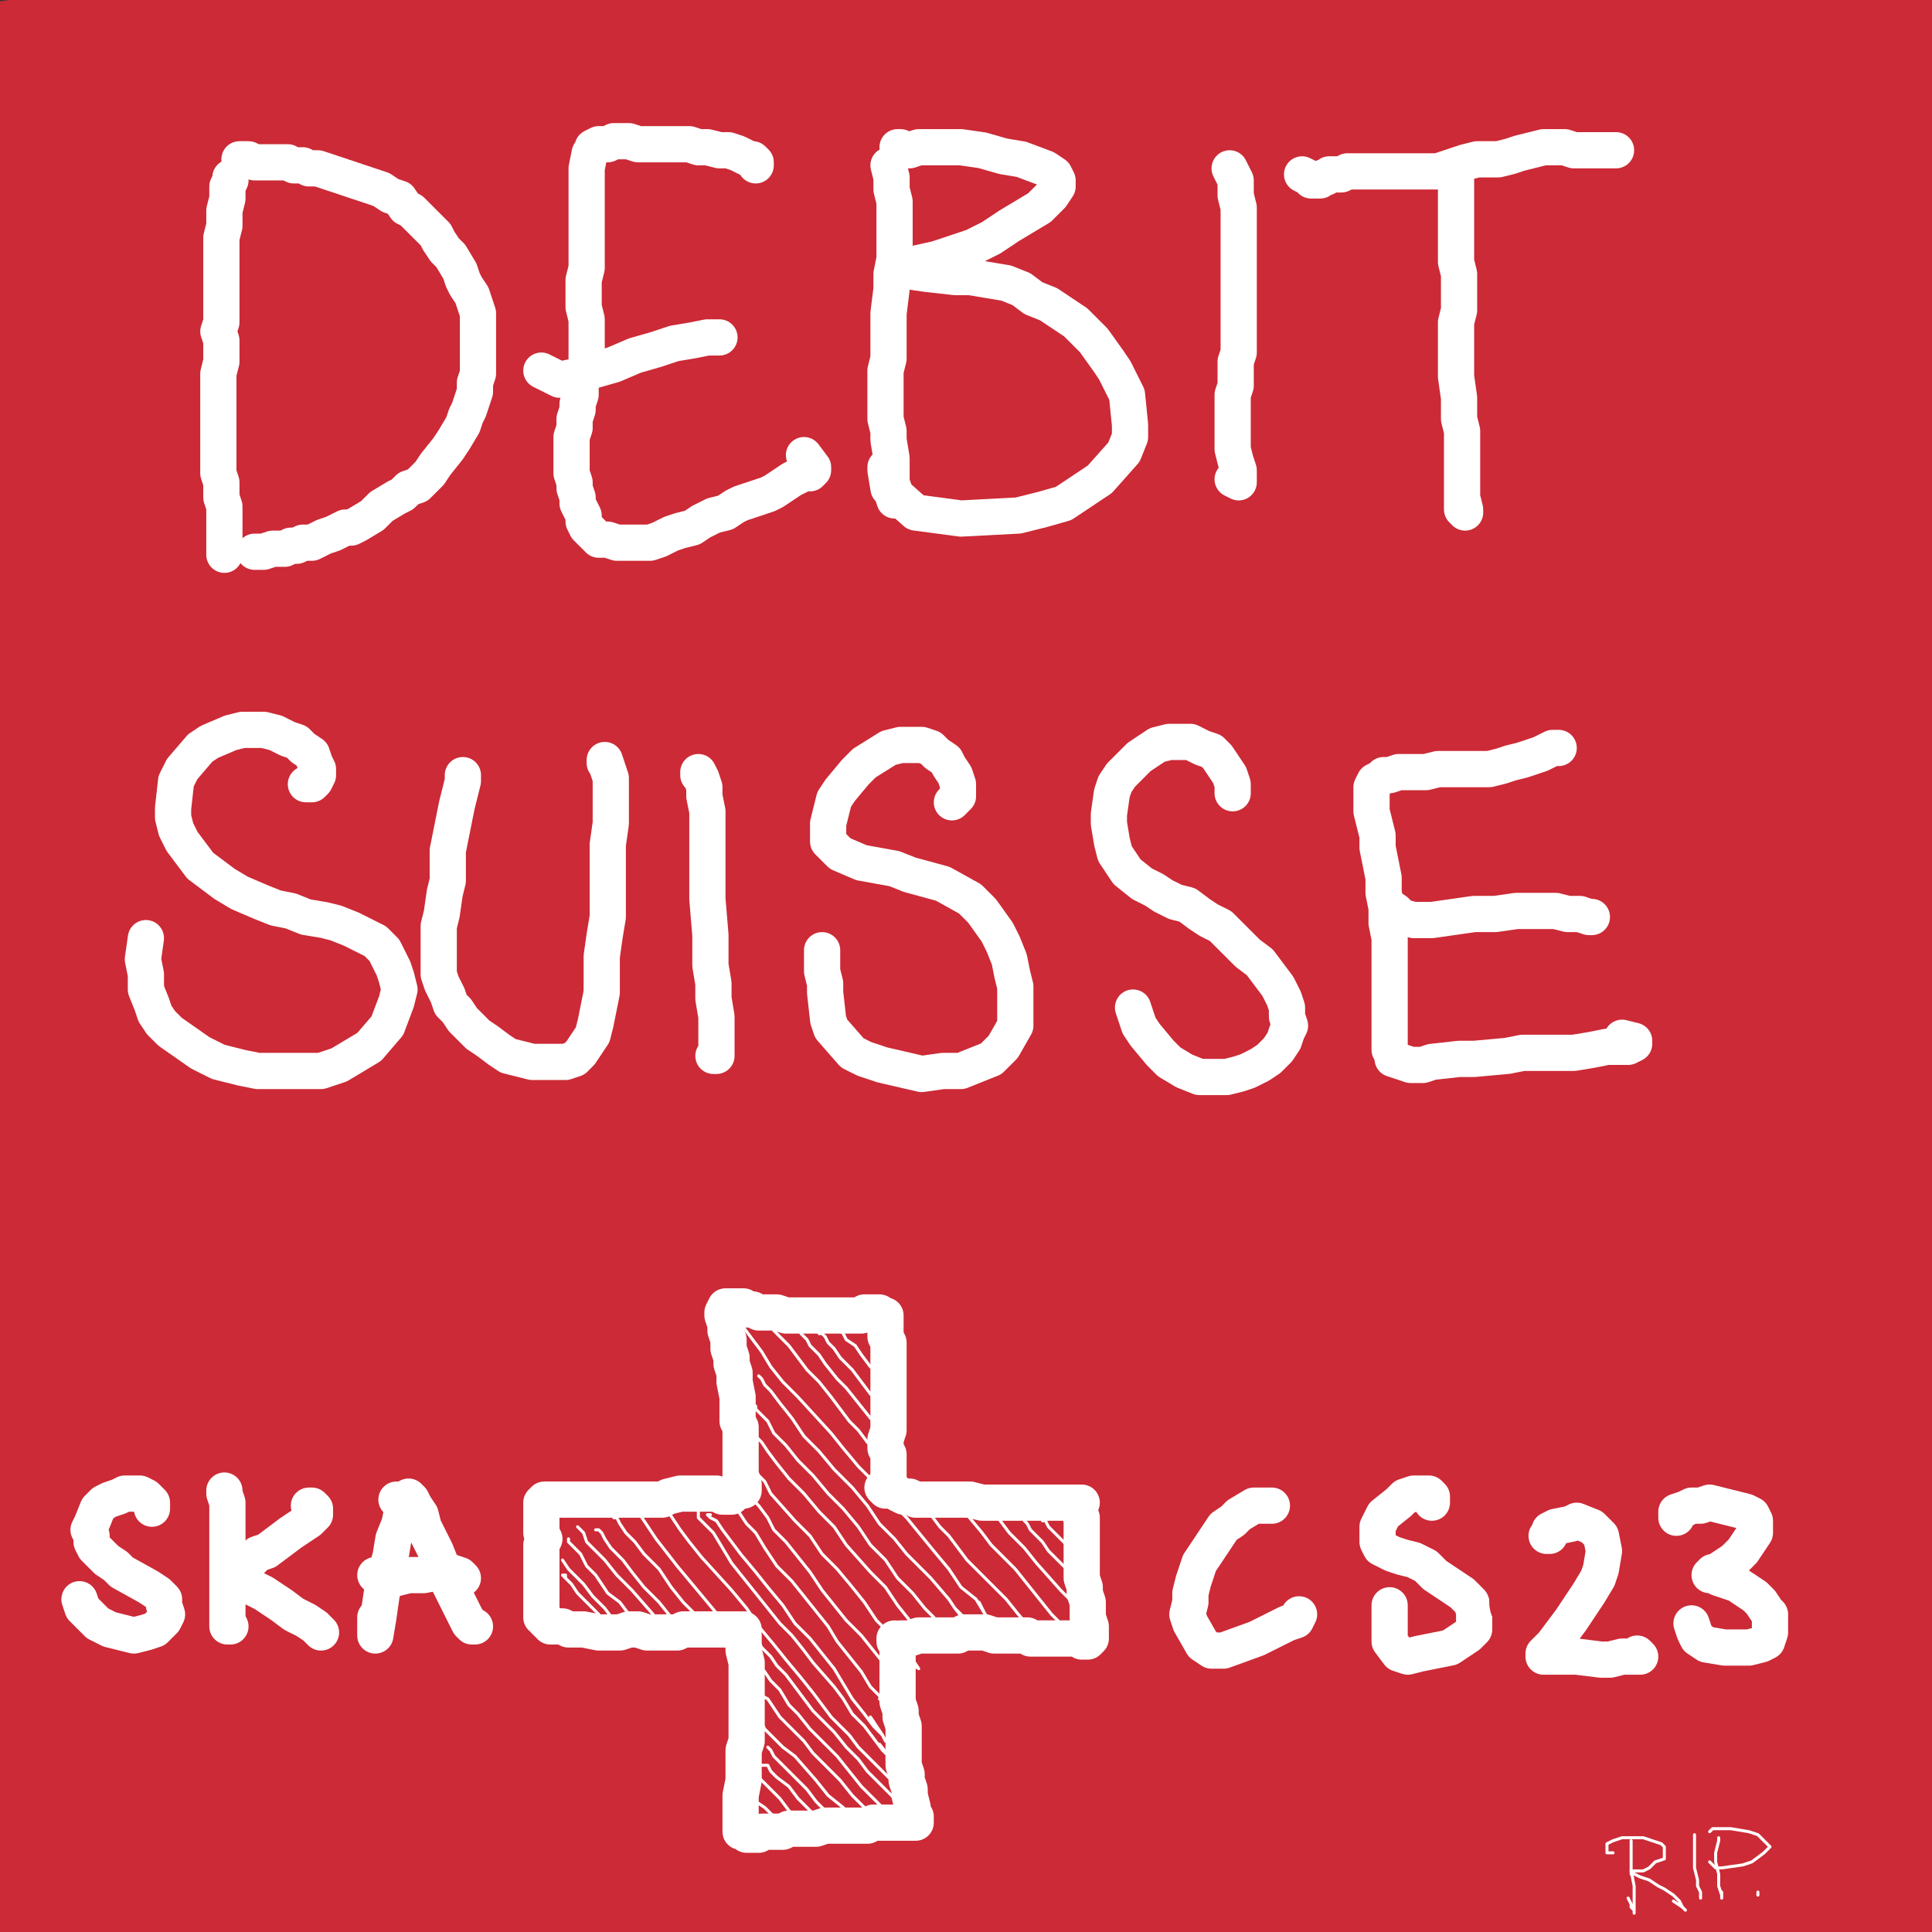
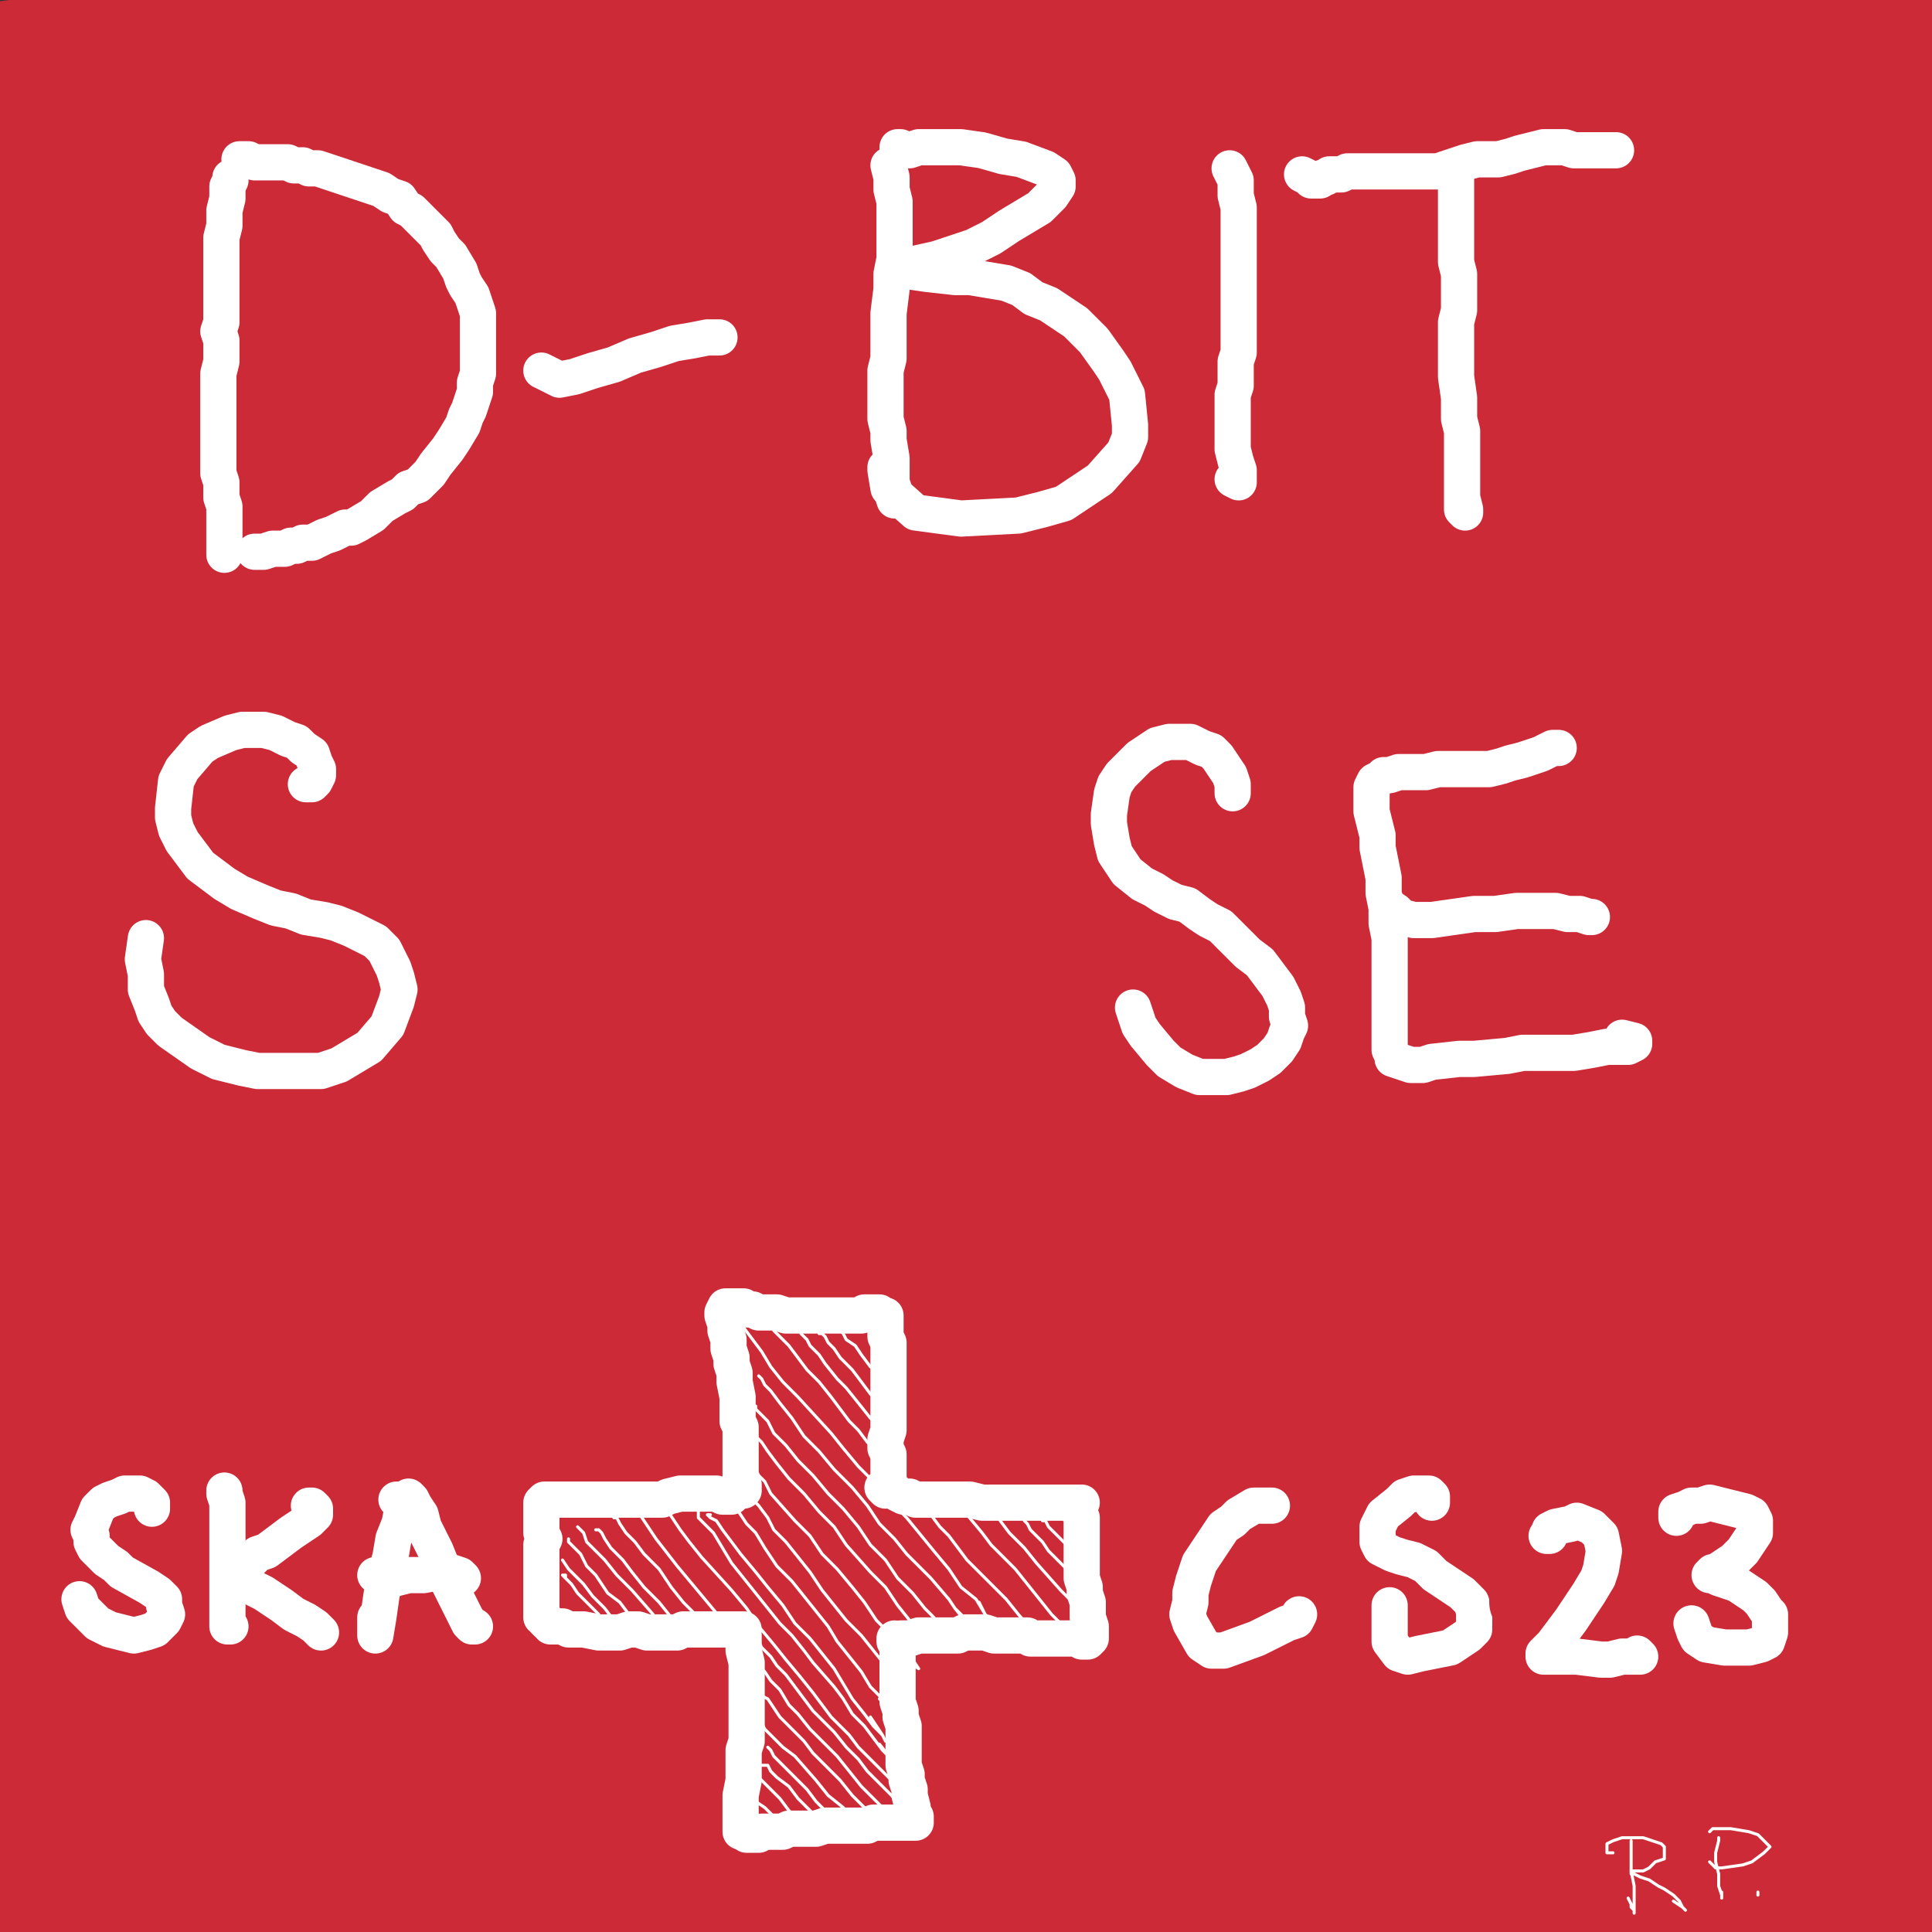
<svg xmlns="http://www.w3.org/2000/svg" width="640px" height="640px" version="1.1">
  <rect width="100%" height="100%" fill="#333333" stroke="none" />
  <polyline points="650,10 10,100 650,180 10,250 650,320 10,400 650,480 10,560 650,630 " fill="none" stroke="#cc2a36" stroke-width="200px" stroke-linecap="round" stroke-linejoin="round" />
  <polyline points="76.333,59.771 76.333,59.771 76.333,58.771 76.333,59.771 75.333,61.771 75.333,65.771 74.333,69.771 74.333,74.771 73.333,78.771 73.333,83.771 73.333,87.771 73.333,91.771 73.333,95.771 73.333,99.771 73.333,102.771 73.333,106.771 72.333,109.771 73.333,112.771 73.333,116.771 73.333,119.771 72.333,123.771 72.333,126.771 72.333,129.771 72.333,133.771 72.333,137.771 72.333,141.771 72.333,144.771 72.333,147.771 72.333,150.771 72.333,153.771 72.333,156.771 73.333,159.771 73.333,161.771 73.333,164.771 74.333,167.771 74.333,170.771 74.333,173.771 74.333,176.771 74.333,179.771 74.333,181.771 74.333,183.771 74.333,183.771 74.333,181.771 " fill="none" stroke="#ffffff" stroke-width="12px" stroke-linecap="round" stroke-linejoin="round" />
  <polyline points="79.333,52.771 79.333,52.771 79.333,52.771 80.333,52.771 82.333,52.771 84.333,53.771 87.333,53.771 89.333,53.771 92.333,53.771 95.333,53.771 97.333,54.771 100.333,54.771 102.333,55.771 105.333,55.771 108.333,56.771 114.333,58.771 117.333,59.771 120.333,60.771 126.333,62.771 129.333,64.771 132.333,65.771 134.333,68.771 136.333,69.771 138.333,71.771 140.333,73.771 142.333,75.771 144.333,77.771 145.333,79.771 147.333,82.771 149.333,84.771 152.333,89.771 153.333,92.771 154.333,94.771 156.333,97.771 158.333,103.771 158.333,107.771 158.333,110.771 158.333,113.771 158.333,116.771 158.333,120.771 158.333,123.771 157.333,126.771 157.333,129.771 156.333,132.771 155.333,135.771 154.333,137.771 153.333,140.771 150.333,145.771 148.333,148.771 144.333,153.771 142.333,156.771 138.333,160.771 135.333,161.771 133.333,163.771 131.333,164.771 126.333,167.771 125.333,168.771 123.333,170.771 118.333,173.771 116.333,174.771 114.333,174.771 112.333,175.771 110.333,176.771 107.333,177.771 105.333,178.771 103.333,179.771 100.333,179.771 98.333,180.771 96.333,180.771 94.333,181.771 92.333,181.771 90.333,181.771 87.333,182.771 86.333,182.771 85.333,182.771 84.333,182.771 " fill="none" stroke="#ffffff" stroke-width="12px" stroke-linecap="round" stroke-linejoin="round" />
-   <polyline points="250.333,54.771 250.333,53.771 249.333,52.771 248.333,52.771 246.333,51.771 244.333,50.771 241.333,49.771 238.333,49.771 234.333,48.771 231.333,48.771 228.333,47.771 225.333,47.771 222.333,47.771 219.333,47.771 217.333,47.771 214.333,47.771 211.333,47.771 208.333,46.771 206.333,46.771 203.333,46.771 201.333,47.771 198.333,47.771 196.333,48.771 196.333,49.771 195.333,50.771 194.333,55.771 194.333,58.771 194.333,61.771 194.333,65.771 194.333,70.771 194.333,74.771 194.333,78.771 194.333,88.771 193.333,92.771 193.333,97.771 193.333,101.771 194.333,105.771 194.333,110.771 194.333,113.771 194.333,116.771 194.333,120.771 192.333,126.771 192.333,130.771 191.333,133.771 191.333,135.771 190.333,138.771 190.333,141.771 189.333,144.771 189.333,147.771 189.333,150.771 189.333,152.771 189.333,154.771 189.333,156.771 190.333,159.771 190.333,161.771 191.333,164.771 191.333,166.771 192.333,168.771 193.333,170.771 193.333,172.771 194.333,174.771 195.333,175.771 196.333,176.771 198.333,178.771 201.333,178.771 204.333,179.771 208.333,179.771 212.333,179.771 215.333,179.771 218.333,178.771 222.333,176.771 225.333,175.771 229.333,174.771 232.333,172.771 236.333,170.771 240.333,169.771 243.333,167.771 245.333,166.771 248.333,165.771 251.333,164.771 254.333,163.771 256.333,162.771 259.333,160.771 262.333,158.771 264.333,157.771 266.333,156.771 268.333,156.771 269.333,155.771 269.333,154.771 266.333,150.771 " fill="none" stroke="#ffffff" stroke-width="12px" stroke-linecap="round" stroke-linejoin="round" />
  <polyline points="238.333,111.771 237.333,111.771 234.333,111.771 229.333,112.771 223.333,113.771 217.333,115.771 210.333,117.771 203.333,120.771 196.333,122.771 190.333,124.771 185.333,125.771 179.333,122.771 " fill="none" stroke="#ffffff" stroke-width="12px" stroke-linecap="round" stroke-linejoin="round" />
  <polyline points="294.333,54.771 294.333,54.771 295.333,58.771 295.333,62.771 296.333,66.771 296.333,71.771 296.333,76.771 296.333,81.771 296.333,85.771 295.333,90.771 295.333,95.771 294.333,103.771 294.333,106.771 294.333,110.771 294.333,114.771 294.333,118.771 293.333,122.771 293.333,126.771 293.333,131.771 293.333,134.771 293.333,138.771 294.333,142.771 294.333,145.771 295.333,151.771 295.333,154.771 295.333,156.771 295.333,159.771 296.333,162.771 296.333,164.771 296.333,164.771 296.333,165.771 295.333,162.771 " fill="none" stroke="#ffffff" stroke-width="12px" stroke-linecap="round" stroke-linejoin="round" />
  <polyline points="298.333,48.771 297.333,48.771 298.333,49.771 299.333,49.771 301.333,49.771 304.333,48.771 308.333,48.771 313.333,48.771 318.333,48.771 325.333,49.771 332.333,51.771 338.333,52.771 346.333,55.771 349.333,57.771 350.333,59.771 350.333,61.771 348.333,64.771 344.333,68.771 339.333,71.771 334.333,74.771 328.333,78.771 322.333,81.771 316.333,83.771 310.333,85.771 301.333,87.771 299.333,88.771 300.333,89.771 307.333,90.771 316.333,91.771 321.333,91.771 327.333,92.771 333.333,93.771 338.333,95.771 342.333,98.771 347.333,100.771 356.333,106.771 359.333,109.771 362.333,112.771 367.333,119.771 369.333,122.771 373.333,130.771 374.333,140.771 374.333,144.771 372.333,149.771 364.333,158.771 352.333,166.771 345.333,168.771 337.333,170.771 318.333,171.771 303.333,169.771 294.333,161.771 293.333,155.771 293.333,154.771 " fill="none" stroke="#ffffff" stroke-width="12px" stroke-linecap="round" stroke-linejoin="round" />
  <polyline points="407.333,55.771 407.333,55.771 408.333,57.771 409.333,59.771 409.333,61.771 409.333,64.771 410.333,68.771 410.333,71.771 410.333,74.771 410.333,78.771 410.333,82.771 410.333,86.771 410.333,93.771 410.333,97.771 410.333,100.771 410.333,103.771 410.333,109.771 410.333,113.771 410.333,116.771 409.333,119.771 409.333,122.771 409.333,124.771 409.333,127.771 408.333,130.771 408.333,134.771 408.333,137.771 408.333,140.771 408.333,144.771 408.333,148.771 409.333,152.771 410.333,155.771 410.333,157.771 410.333,159.771 408.333,158.771 " fill="none" stroke="#ffffff" stroke-width="12px" stroke-linecap="round" stroke-linejoin="round" />
  <polyline points="482.333,56.771 482.333,55.771 482.333,55.771 482.333,56.771 482.333,57.771 482.333,59.771 482.333,62.771 482.333,65.771 482.333,69.771 482.333,73.771 482.333,78.771 482.333,82.771 482.333,86.771 483.333,90.771 483.333,94.771 483.333,98.771 483.333,102.771 482.333,106.771 482.333,110.771 482.333,113.771 482.333,117.771 482.333,121.771 482.333,124.771 483.333,131.771 483.333,134.771 483.333,138.771 484.333,142.771 484.333,145.771 484.333,150.771 484.333,153.771 484.333,158.771 484.333,161.771 484.333,163.771 484.333,165.771 484.333,168.771 485.333,169.771 485.333,168.771 484.333,164.771 " fill="none" stroke="#ffffff" stroke-width="12px" stroke-linecap="round" stroke-linejoin="round" />
  <polyline points="535.333,49.771 534.333,49.771 533.333,49.771 532.333,49.771 530.333,49.771 528.333,49.771 524.333,49.771 521.333,49.771 518.333,48.771 511.333,48.771 507.333,49.771 503.333,50.771 500.333,51.771 496.333,52.771 493.333,52.771 489.333,52.771 485.333,53.771 482.333,54.771 476.333,56.771 473.333,56.771 471.333,56.771 469.333,56.771 465.333,56.771 462.333,56.771 460.333,56.771 458.333,56.771 455.333,56.771 453.333,56.771 451.333,56.771 448.333,56.771 446.333,56.771 444.333,57.771 440.333,57.771 439.333,58.771 438.333,58.771 437.333,59.771 436.333,59.771 435.333,59.771 434.333,59.771 433.333,58.771 431.333,57.771 " fill="none" stroke="#ffffff" stroke-width="12px" stroke-linecap="round" stroke-linejoin="round" />
  <polyline points="101.333,259.771 102.333,259.771 103.333,259.771 104.333,258.771 104.333,258.771 105.333,256.771 105.333,254.771 104.333,252.771 103.333,249.771 100.333,247.771 98.333,245.771 95.333,244.771 91.333,242.771 87.333,241.771 84.333,241.771 80.333,241.771 76.333,242.771 69.333,245.771 66.333,247.771 60.333,254.771 58.333,258.771 57.333,267.771 57.333,270.771 58.333,274.771 60.333,278.771 63.333,282.771 66.333,286.771 70.333,289.771 74.333,292.771 79.333,295.771 86.333,298.771 91.333,300.771 96.333,301.771 101.333,303.771 107.333,304.771 111.333,305.771 116.333,307.771 120.333,309.771 124.333,311.771 127.333,314.771 130.333,320.771 131.333,323.771 132.333,327.771 131.333,331.771 128.333,339.771 122.333,346.771 117.333,349.771 112.333,352.771 106.333,354.771 99.333,354.771 85.333,354.771 80.333,353.771 72.333,351.771 66.333,348.771 56.333,341.771 53.333,338.771 51.333,335.771 50.333,332.771 48.333,327.771 48.333,322.771 47.333,317.771 48.333,310.771 " fill="none" stroke="#ffffff" stroke-width="12px" stroke-linecap="round" stroke-linejoin="round" />
-   <polyline points="153.333,256.771 153.333,256.771 153.333,258.771 152.333,262.771 151.333,266.771 150.333,271.771 149.333,276.771 148.333,281.771 148.333,286.771 148.333,291.771 147.333,295.771 146.333,302.771 145.333,306.771 145.333,309.771 145.333,313.771 145.333,316.771 145.333,322.771 146.333,325.771 147.333,327.771 148.333,329.771 149.333,332.771 151.333,334.771 153.333,337.771 158.333,342.771 161.333,344.771 165.333,347.771 168.333,349.771 172.333,350.771 176.333,351.771 180.333,351.771 187.333,351.771 190.333,350.771 192.333,348.771 194.333,345.771 196.333,342.771 197.333,338.771 198.333,333.771 199.333,328.771 199.333,322.771 199.333,316.771 200.333,309.771 201.333,303.771 201.333,296.771 201.333,291.771 201.333,285.771 201.333,279.771 202.333,272.771 202.333,266.771 202.333,261.771 202.333,257.771 200.333,251.771 200.333,251.771 200.333,252.771 " fill="none" stroke="#ffffff" stroke-width="12px" stroke-linecap="round" stroke-linejoin="round" />
-   <polyline points="236.333,349.771 237.333,349.771 237.333,347.771 237.333,344.771 237.333,340.771 237.333,336.771 236.333,330.771 236.333,325.771 235.333,319.771 235.333,314.771 235.333,309.771 234.333,297.771 234.333,292.771 234.333,287.771 234.333,282.771 234.333,277.771 234.333,272.771 234.333,268.771 233.333,263.771 233.333,260.771 232.333,257.771 231.333,256.771 231.333,255.771 231.333,255.771 232.333,257.771 " fill="none" stroke="#ffffff" stroke-width="12px" stroke-linecap="round" stroke-linejoin="round" />
-   <polyline points="315.333,265.771 317.333,263.771 317.333,261.771 317.333,259.771 316.333,256.771 314.333,253.771 313.333,251.771 310.333,249.771 308.333,247.771 305.333,246.771 301.333,246.771 298.333,246.771 294.333,247.771 286.333,252.771 283.333,255.771 278.333,261.771 276.333,264.771 275.333,268.771 274.333,272.771 274.333,275.771 274.333,278.771 276.333,280.771 278.333,282.771 285.333,285.771 296.333,287.771 301.333,289.771 312.333,292.771 321.333,297.771 325.333,301.771 330.333,308.771 332.333,312.771 334.333,317.771 335.333,322.771 336.333,326.771 336.333,330.771 336.333,335.771 336.333,339.771 332.333,346.771 328.333,350.771 323.333,352.771 318.333,354.771 312.333,354.771 305.333,355.771 292.333,352.771 286.333,350.771 282.333,348.771 275.333,340.771 274.333,337.771 273.333,328.771 273.333,325.771 272.333,321.771 272.333,314.771 272.333,314.771 " fill="none" stroke="#ffffff" stroke-width="12px" stroke-linecap="round" stroke-linejoin="round" />
  <polyline points="408.333,262.771 408.333,259.771 407.333,256.771 403.333,250.771 401.333,248.771 398.333,247.771 394.333,245.771 391.333,245.771 387.333,245.771 383.333,246.771 380.333,248.771 377.333,250.771 374.333,253.771 371.333,256.771 369.333,259.771 368.333,262.771 367.333,269.771 367.333,272.771 368.333,278.771 369.333,282.771 371.333,285.771 373.333,288.771 378.333,292.771 382.333,294.771 385.333,296.771 389.333,298.771 393.333,299.771 397.333,302.771 400.333,304.771 404.333,306.771 410.333,312.771 413.333,315.771 417.333,318.771 420.333,322.771 423.333,326.771 425.333,330.771 426.333,333.771 426.333,336.771 427.333,339.771 426.333,341.771 425.333,344.771 423.333,347.771 420.333,350.771 417.333,352.771 413.333,354.771 410.333,355.771 406.333,356.771 397.333,356.771 392.333,354.771 387.333,351.771 384.333,348.771 379.333,342.771 377.333,339.771 375.333,333.771 " fill="none" stroke="#ffffff" stroke-width="12px" stroke-linecap="round" stroke-linejoin="round" />
  <polyline points="516.333,247.771 516.333,247.771 514.333,247.771 512.333,248.771 510.333,249.771 507.333,250.771 504.333,251.771 500.333,252.771 497.333,253.771 493.333,254.771 489.333,254.771 485.333,254.771 481.333,254.771 476.333,254.771 472.333,255.771 469.333,255.771 466.333,255.771 463.333,255.771 460.333,256.771 458.333,256.771 457.333,257.771 455.333,258.771 454.333,260.771 454.333,262.771 454.333,264.771 454.333,268.771 455.333,272.771 456.333,276.771 456.333,280.771 457.333,285.771 458.333,290.771 458.333,295.771 459.333,300.771 459.333,305.771 460.333,310.771 460.333,314.771 460.333,318.771 460.333,322.771 460.333,326.771 460.333,330.771 460.333,334.771 460.333,338.771 460.333,341.771 460.333,347.771 461.333,349.771 461.333,350.771 464.333,351.771 467.333,352.771 469.333,352.771 471.333,352.771 474.333,351.771 483.333,350.771 488.333,350.771 499.333,349.771 504.333,348.771 510.333,348.771 516.333,348.771 521.333,348.771 527.333,347.771 532.333,346.771 536.333,346.771 539.333,346.771 541.333,345.771 541.333,344.771 537.333,343.771 " fill="none" stroke="#ffffff" stroke-width="12px" stroke-linecap="round" stroke-linejoin="round" />
  <polyline points="526.333,303.771 527.333,303.771 526.333,303.771 523.333,302.771 519.333,302.771 515.333,301.771 509.333,301.771 502.333,301.771 495.333,302.771 488.333,302.771 481.333,303.771 474.333,304.771 468.333,304.771 464.333,303.771 462.333,301.771 459.333,299.771 " fill="none" stroke="#ffffff" stroke-width="12px" stroke-linecap="round" stroke-linejoin="round" />
  <polyline points="292.333,492.771 292.333,492.771 293.333,493.771 293.333,493.771 293.333,492.771 293.333,492.771 293.333,491.771 294.333,489.771 294.333,487.771 294.333,484.771 294.333,481.771 293.333,479.771 293.333,476.771 294.333,473.771 294.333,470.771 294.333,467.771 294.333,464.771 294.333,461.771 294.333,458.771 294.333,456.771 294.333,453.771 294.333,451.771 294.333,448.771 294.333,446.771 294.333,444.771 293.333,442.771 293.333,438.771 293.333,436.771 293.333,435.771 293.333,435.771 292.333,435.771 291.333,435.771 291.333,434.771 289.333,434.771 288.333,434.771 286.333,434.771 285.333,435.771 283.333,435.771 281.333,435.771 279.333,435.771 276.333,435.771 274.333,435.771 272.333,435.771 270.333,435.771 268.333,435.771 266.333,435.771 264.333,435.771 262.333,435.771 260.333,435.771 257.333,434.771 255.333,434.771 253.333,434.771 251.333,434.771 249.333,433.771 247.333,433.771 246.333,432.771 245.333,432.771 244.333,432.771 242.333,432.771 242.333,432.771 241.333,432.771 240.333,432.771 239.333,434.771 239.333,435.771 240.333,438.771 240.333,440.771 241.333,443.771 241.333,446.771 242.333,449.771 242.333,451.771 243.333,454.771 243.333,457.771 244.333,462.771 244.333,465.771 244.333,467.771 244.333,470.771 245.333,472.771 245.333,474.771 245.333,477.771 245.333,479.771 245.333,481.771 245.333,482.771 245.333,484.771 245.333,485.771 245.333,487.771 245.333,488.771 245.333,489.771 245.333,490.771 245.333,491.771 246.333,491.771 246.333,492.771 246.333,493.771 246.333,493.771 246.333,493.771 245.333,492.771 " fill="none" stroke="#ffffff" stroke-width="12px" stroke-linecap="round" stroke-linejoin="round" />
  <polyline points="242.333,495.771 242.333,495.771 242.333,495.771 241.333,495.771 240.333,495.771 239.333,495.771 237.333,494.771 235.333,494.771 233.333,494.771 230.333,494.771 227.333,494.771 225.333,494.771 221.333,495.771 219.333,496.771 216.333,496.771 214.333,496.771 211.333,496.771 209.333,496.771 207.333,496.771 204.333,496.771 202.333,496.771 200.333,496.771 198.333,496.771 194.333,496.771 192.333,496.771 189.333,496.771 187.333,496.771 186.333,496.771 184.333,496.771 183.333,496.771 181.333,496.771 180.333,496.771 180.333,496.771 179.333,497.771 179.333,498.771 179.333,499.771 179.333,501.771 179.333,505.771 179.333,507.771 180.333,509.771 179.333,511.771 179.333,513.771 179.333,514.771 179.333,516.771 179.333,518.771 179.333,519.771 179.333,521.771 179.333,525.771 179.333,528.771 179.333,529.771 179.333,531.771 179.333,533.771 179.333,533.771 179.333,534.771 179.333,535.771 180.333,535.771 180.333,536.771 181.333,537.771 182.333,537.771 182.333,538.771 183.333,538.771 184.333,538.771 185.333,538.771 186.333,538.771 188.333,539.771 189.333,539.771 191.333,539.771 193.333,539.771 198.333,540.771 200.333,540.771 203.333,540.771 205.333,540.771 208.333,539.771 211.333,539.771 214.333,540.771 216.333,540.771 218.333,540.771 220.333,540.771 222.333,540.771 224.333,540.771 226.333,539.771 231.333,539.771 233.333,539.771 235.333,539.771 237.333,539.771 239.333,539.771 243.333,539.771 244.333,539.771 245.333,539.771 246.333,539.771 " fill="none" stroke="#ffffff" stroke-width="12px" stroke-linecap="round" stroke-linejoin="round" />
  <polyline points="246.333,541.771 246.333,543.771 246.333,546.771 247.333,550.771 247.333,552.771 247.333,555.771 247.333,558.771 247.333,561.771 247.333,563.771 247.333,569.771 247.333,571.771 247.333,573.771 247.333,576.771 246.333,579.771 246.333,581.771 246.333,584.771 246.333,587.771 246.333,589.771 245.333,594.771 245.333,596.771 245.333,598.771 245.333,600.771 245.333,601.771 245.333,602.771 245.333,603.771 245.333,605.771 245.333,605.771 245.333,606.771 246.333,606.771 247.333,606.771 247.333,607.771 248.333,607.771 249.333,607.771 251.333,607.771 252.333,606.771 254.333,606.771 256.333,606.771 259.333,606.771 261.333,605.771 264.333,605.771 267.333,605.771 270.333,605.771 273.333,604.771 275.333,604.771 278.333,604.771 280.333,604.771 283.333,604.771 285.333,604.771 287.333,604.771 289.333,603.771 291.333,603.771 293.333,603.771 295.333,603.771 297.333,603.771 299.333,603.771 300.333,603.771 301.333,603.771 302.333,603.771 303.333,603.771 303.333,602.771 303.333,601.771 302.333,600.771 302.333,598.771 301.333,594.771 301.333,592.771 300.333,589.771 300.333,587.771 299.333,584.771 299.333,581.771 299.333,578.771 299.333,576.771 299.333,573.771 299.333,571.771 298.333,568.771 298.333,566.771 297.333,563.771 297.333,560.771 297.333,557.771 297.333,555.771 297.333,552.771 297.333,549.771 297.333,547.771 297.333,545.771 297.333,543.771 296.333,542.771 296.333,542.771 296.333,543.771 " fill="none" stroke="#ffffff" stroke-width="12px" stroke-linecap="round" stroke-linejoin="round" />
  <polyline points="298.333,542.771 298.333,542.771 299.333,542.771 300.333,542.771 301.333,542.771 304.333,541.771 306.333,541.771 308.333,541.771 310.333,541.771 312.333,541.771 314.333,541.771 317.333,541.771 319.333,540.771 322.333,540.771 324.333,540.771 326.333,540.771 329.333,541.771 331.333,541.771 333.333,541.771 335.333,541.771 338.333,541.771 340.333,541.771 341.333,542.771 343.333,542.771 346.333,542.771 347.333,542.771 349.333,542.771 351.333,542.771 353.333,542.771 355.333,542.771 357.333,542.771 358.333,543.771 359.333,543.771 360.333,543.771 361.333,542.771 361.333,542.771 361.333,541.771 361.333,540.771 361.333,540.771 361.333,538.771 360.333,535.771 360.333,532.771 360.333,530.771 359.333,527.771 359.333,525.771 358.333,522.771 358.333,519.771 358.333,517.771 358.333,515.771 358.333,513.771 358.333,511.771 358.333,508.771 358.333,506.771 358.333,504.771 358.333,502.771 357.333,500.771 357.333,499.771 358.333,497.771 358.333,497.771 358.333,497.771 357.333,497.771 357.333,497.771 356.333,497.771 353.333,497.771 351.333,497.771 346.333,497.771 344.333,497.771 341.333,497.771 339.333,497.771 336.333,497.771 333.333,497.771 331.333,497.771 327.333,497.771 325.333,497.771 321.333,496.771 318.333,496.771 316.333,496.771 313.333,496.771 311.333,496.771 309.333,496.771 306.333,496.771 304.333,496.771 303.333,496.771 301.333,495.771 299.333,495.771 297.333,494.771 296.333,493.771 " fill="none" stroke="#ffffff" stroke-width="12px" stroke-linecap="round" stroke-linejoin="round" />
  <polyline points="50.333,499.771 50.333,498.771 50.333,498.771 50.333,497.771 49.333,496.771 48.333,495.771 46.333,494.771 44.333,494.771 41.333,494.771 39.333,495.771 36.333,496.771 34.333,497.771 32.333,499.771 30.333,504.771 29.333,506.771 30.333,508.771 30.333,510.771 31.333,512.771 33.333,514.771 35.333,516.771 38.333,518.771 40.333,520.771 49.333,525.771 52.333,527.771 54.333,529.771 54.333,531.771 55.333,534.771 54.333,536.771 52.333,538.771 51.333,539.771 48.333,540.771 44.333,541.771 40.333,540.771 36.333,539.771 32.333,537.771 29.333,534.771 27.333,532.771 26.333,529.771 " fill="none" stroke="#ffffff" stroke-width="12px" stroke-linecap="round" stroke-linejoin="round" />
  <polyline points="74.333,493.771 74.333,494.771 75.333,497.771 75.333,500.771 75.333,504.771 75.333,509.771 75.333,514.771 75.333,524.771 75.333,529.771 75.333,533.771 75.333,536.771 75.333,538.771 76.333,538.771 75.333,536.771 75.333,535.771 " fill="none" stroke="#ffffff" stroke-width="12px" stroke-linecap="round" stroke-linejoin="round" />
  <polyline points="102.333,498.771 103.333,498.771 104.333,499.771 104.333,501.771 102.333,503.771 99.333,505.771 96.333,507.771 92.333,510.771 88.333,513.771 85.333,514.771 83.333,516.771 80.333,517.771 78.333,518.771 77.333,519.771 76.333,520.771 77.333,521.771 78.333,522.771 80.333,523.771 83.333,525.771 87.333,527.771 90.333,529.771 93.333,531.771 97.333,534.771 101.333,536.771 104.333,538.771 105.333,539.771 106.333,540.771 106.333,540.771 104.333,538.771 " fill="none" stroke="#ffffff" stroke-width="12px" stroke-linecap="round" stroke-linejoin="round" />
  <polyline points="131.333,496.771 132.333,496.771 133.333,496.771 133.333,497.771 133.333,499.771 132.333,504.771 130.333,509.771 129.333,515.771 127.333,522.771 126.333,528.771 125.333,535.771 124.333,541.771 124.333,541.771 124.333,541.771 124.333,540.771 124.333,535.771 " fill="none" stroke="#ffffff" stroke-width="12px" stroke-linecap="round" stroke-linejoin="round" />
  <polyline points="135.333,495.771 136.333,496.771 137.333,498.771 139.333,501.771 140.333,505.771 142.333,509.771 144.333,513.771 146.333,518.771 148.333,523.771 150.333,527.771 152.333,531.771 154.333,535.771 155.333,537.771 156.333,538.771 157.333,538.771 156.333,538.771 154.333,535.771 " fill="none" stroke="#ffffff" stroke-width="12px" stroke-linecap="round" stroke-linejoin="round" />
  <polyline points="153.333,522.771 152.333,521.771 149.333,520.771 145.333,520.771 140.333,521.771 135.333,521.771 131.333,522.771 128.333,523.771 124.333,521.771 " fill="none" stroke="#ffffff" stroke-width="12px" stroke-linecap="round" stroke-linejoin="round" />
  <polyline points="421.333,498.771 421.333,498.771 420.333,498.771 418.333,498.771 415.333,498.771 410.333,501.771 408.333,503.771 405.333,505.771 403.333,508.771 399.333,514.771 397.333,517.771 396.333,520.771 395.333,523.771 394.333,527.771 394.333,530.771 393.333,534.771 394.333,537.771 398.333,544.771 401.333,546.771 405.333,546.771 416.333,542.771 426.333,537.771 429.333,536.771 430.333,534.771 430.333,534.771 " fill="none" stroke="#ffffff" stroke-width="12px" stroke-linecap="round" stroke-linejoin="round" />
  <polyline points="474.333,497.771 474.333,496.771 474.333,495.771 473.333,494.771 472.333,494.771 470.333,494.771 468.333,494.771 465.333,495.771 463.333,497.771 458.333,501.771 457.333,503.771 456.333,505.771 456.333,508.771 456.333,510.771 457.333,512.771 459.333,513.771 461.333,514.771 464.333,515.771 468.333,516.771 472.333,518.771 475.333,521.771 478.333,523.771 481.333,525.771 484.333,527.771 487.333,530.771 488.333,533.771 488.333,536.771 488.333,539.771 486.333,541.771 483.333,543.771 480.333,545.771 475.333,546.771 470.333,547.771 466.333,548.771 463.333,547.771 460.333,543.771 460.333,538.771 460.333,536.771 460.333,531.771 " fill="none" stroke="#ffffff" stroke-width="12px" stroke-linecap="round" stroke-linejoin="round" />
  <polyline points="509.333,501.771 508.333,501.771 507.333,499.771 507.333,499.771 511.333,497.771 517.333,497.771 521.333,501.771 522.333,504.771 522.333,507.771 522.333,511.771 521.333,515.771 519.333,519.771 518.333,523.771 515.333,527.771 513.333,530.771 510.333,535.771 509.333,536.771 508.333,536.771 507.333,537.771 506.333,537.771 506.333,538.771 506.333,538.771 506.333,538.771 507.333,538.771 508.333,538.771 515.333,538.771 519.333,538.771 524.333,538.771 527.333,537.771 530.333,537.771 531.333,537.771 531.333,537.771 531.333,539.771 " fill="none" stroke="#ffffff" stroke-width="12px" stroke-linecap="round" stroke-linejoin="round" />
  <polyline points="565.333,522.771 566.333,519.771 567.333,515.771 567.333,510.771 565.333,506.771 564.333,504.771 561.333,503.771 558.333,504.771 555.333,507.771 551.333,513.771 549.333,518.771 548.333,523.771 548.333,528.771 549.333,532.771 550.333,535.771 552.333,536.771 554.333,537.771 561.333,535.771 565.333,532.771 567.333,527.771 568.333,523.771 569.333,518.771 569.333,513.771 " fill="none" stroke="#ffffff" stroke-width="12px" stroke-linecap="round" stroke-linejoin="round" />
  <polyline points="578.333,498.771 578.333,497.771 579.333,496.771 581.333,495.771 583.333,494.771 585.333,493.771 587.333,493.771 589.333,494.771 590.333,496.771 591.333,498.771 592.333,501.771 592.333,506.771 591.333,510.771 589.333,517.771 585.333,525.771 582.333,530.771 580.333,533.771 579.333,536.771 578.333,537.771 578.333,538.771 578.333,538.771 579.333,538.771 581.333,538.771 584.333,538.771 586.333,538.771 589.333,538.771 592.333,538.771 595.333,537.771 597.333,537.771 598.333,537.771 " fill="none" stroke="#ffffff" stroke-width="12px" stroke-linecap="round" stroke-linejoin="round" />
  <polyline points="612.333,502.771 612.333,502.771 612.333,502.771 612.333,501.771 613.333,501.771 613.333,500.771 613.333,500.771 614.333,500.771 615.333,500.771 617.333,500.771 618.333,501.771 619.333,501.771 621.333,502.771 622.333,502.771 622.333,503.771 622.333,503.771 622.333,504.771 621.333,505.771 619.333,506.771 616.333,508.771 613.333,510.771 611.333,512.771 609.333,513.771 608.333,514.771 607.333,514.771 606.333,514.771 606.333,515.771 607.333,515.771 608.333,516.771 610.333,517.771 613.333,518.771 617.333,520.771 620.333,521.771 624.333,522.771 628.333,526.771 629.333,527.771 629.333,529.771 629.333,531.771 626.333,533.771 623.333,533.771 616.333,532.771 614.333,530.771 " fill="none" stroke="#ffffff" stroke-width="12px" stroke-linecap="round" stroke-linejoin="round" />
  <polyline points="611.333,538.771 612.333,535.771 613.333,530.771 614.333,523.771 615.333,515.771 616.333,508.771 617.333,502.771 617.333,500.771 617.333,501.771 617.333,506.771 618.333,513.771 618.333,522.771 619.333,532.771 620.333,541.771 621.333,547.771 622.333,550.771 623.333,550.771 623.333,546.771 624.333,538.771 624.333,529.771 624.333,518.771 623.333,509.771 621.333,503.771 620.333,500.771 620.333,501.771 620.333,505.771 621.333,512.771 623.333,521.771 624.333,530.771 626.333,537.771 627.333,540.771 626.333,535.771 626.333,527.771 624.333,516.771 623.333,506.771 622.333,496.771 621.333,490.771 620.333,488.771 619.333,492.771 619.333,501.771 618.333,513.771 618.333,524.771 618.333,532.771 617.333,535.771 616.333,532.771 614.333,525.771 612.333,515.771 611.333,505.771 610.333,497.771 609.333,494.771 607.333,496.771 606.333,504.771 605.333,515.771 604.333,528.771 605.333,539.771 606.333,545.771 606.333,544.771 607.333,526.771 606.333,512.771 605.333,499.771 604.333,490.771 602.333,487.771 599.333,492.771 597.333,504.771 595.333,521.771 593.333,537.771 593.333,549.771 593.333,554.771 593.333,551.771 593.333,541.771 592.333,526.771 591.333,508.771 590.333,494.771 587.333,481.771 584.333,487.771 582.333,505.771 580.333,543.771 582.333,551.771 582.333,552.771 583.333,545.771 583.333,532.771 582.333,515.771 581.333,497.771 578.333,484.771 576.333,480.771 571.333,500.771 569.333,519.771 569.333,539.771 570.333,546.771 571.333,546.771 571.333,536.771 572.333,525.771 570.333,502.771 568.333,486.771 563.333,478.771 558.333,504.771 556.333,523.771 556.333,539.771 556.333,548.771 556.333,547.771 556.333,539.771 555.333,525.771 554.333,509.771 551.333,488.771 548.333,485.771 545.333,492.771 542.333,507.771 539.333,526.771 539.333,542.771 540.333,551.771 541.333,552.771 541.333,544.771 541.333,530.771 540.333,514.771 539.333,499.771 537.333,491.771 535.333,491.771 533.333,499.771 531.333,515.771 530.333,532.771 530.333,547.771 530.333,555.771 530.333,555.771 530.333,546.771 529.333,530.771 529.333,512.771 528.333,495.771 526.333,486.771 524.333,485.771 522.333,493.771 521.333,509.771 520.333,527.771 520.333,541.771 520.333,548.771 520.333,548.771 520.333,526.771 520.333,510.771 518.333,496.771 516.333,489.771 514.333,489.771 513.333,496.771 512.333,508.771 512.333,522.771 512.333,534.771 513.333,542.771 514.333,544.771 514.333,541.771 516.333,532.771 516.333,522.771 515.333,512.771 514.333,506.771 514.333,503.771 514.333,507.771 514.333,515.771 514.333,524.771 513.333,542.771 513.333,547.771 513.333,550.771 513.333,550.771 513.333,548.771 513.333,544.771 513.333,537.771 514.333,528.771 514.333,517.771 514.333,504.771 512.333,493.771 509.333,485.771 505.333,480.771 504.333,479.771 503.333,480.771 " fill="none" stroke="#cc2a36" stroke-width="24px" stroke-linecap="round" stroke-linejoin="round" />
  <polyline points="507.333,525.771 507.333,531.771 508.333,536.771 508.333,542.771 508.333,547.771 508.333,551.771 508.333,551.771 508.333,550.771 508.333,547.771 508.333,542.771 509.333,535.771 509.333,528.771 509.333,522.771 508.333,517.771 507.333,513.771 506.333,512.771 506.333,511.771 506.333,511.771 506.333,513.771 506.333,515.771 506.333,518.771 506.333,522.771 505.333,527.771 505.333,530.771 506.333,532.771 506.333,533.771 507.333,526.771 " fill="none" stroke="#cc2a36" stroke-width="24px" stroke-linecap="round" stroke-linejoin="round" />
  <polyline points="512.333,508.771 513.333,508.771 513.333,507.771 513.333,506.771 515.333,505.771 520.333,504.771 522.333,503.771 527.333,505.771 528.333,506.771 530.333,508.771 531.333,513.771 530.333,519.771 529.333,522.771 526.333,527.771 522.333,533.771 520.333,536.771 517.333,540.771 514.333,544.771 513.333,545.771 512.333,546.771 511.333,547.771 511.333,547.771 511.333,548.771 512.333,548.771 514.333,548.771 517.333,548.771 522.333,548.771 530.333,549.771 533.333,549.771 537.333,548.771 542.333,548.771 543.333,548.771 543.333,548.771 543.333,548.771 542.333,547.771 " fill="none" stroke="#ffffff" stroke-width="12px" stroke-linecap="round" stroke-linejoin="round" />
  <polyline points="555.333,502.771 555.333,502.771 555.333,501.771 555.333,500.771 558.333,499.771 560.333,498.771 563.333,498.771 566.333,497.771 574.333,499.771 578.333,500.771 580.333,501.771 581.333,503.771 581.333,505.771 581.333,507.771 579.333,510.771 577.333,513.771 574.333,516.771 571.333,518.771 568.333,520.771 567.333,520.771 566.333,521.771 566.333,521.771 567.333,521.771 569.333,522.771 572.333,523.771 575.333,524.771 578.333,526.771 581.333,528.771 583.333,530.771 585.333,533.771 586.333,534.771 586.333,537.771 586.333,540.771 585.333,543.771 583.333,544.771 579.333,545.771 575.333,545.771 571.333,545.771 565.333,544.771 562.333,542.771 561.333,540.771 560.333,537.771 " fill="none" stroke="#ffffff" stroke-width="12px" stroke-linecap="round" stroke-linejoin="round" />
  <polyline points="540.333,611.771 540.333,610.771 540.333,609.771 540.333,609.771 540.333,610.771 540.333,612.771 540.333,619.771 541.333,624.771 541.333,628.771 541.333,630.771 541.333,632.771 541.333,633.771 541.333,633.771 541.333,632.771 540.333,631.771 540.333,630.771 539.333,628.771 " fill="none" stroke="#ffffff" stroke-width="1px" stroke-linecap="round" stroke-linejoin="round" />
  <polyline points="534.333,613.771 533.333,613.771 533.333,613.771 532.333,613.771 532.333,612.771 532.333,611.771 532.333,610.771 534.333,609.771 537.333,608.771 541.333,608.771 544.333,608.771 547.333,609.771 550.333,610.771 551.333,611.771 551.333,612.771 551.333,613.771 551.333,615.771 548.333,616.771 546.333,618.771 544.333,619.771 542.333,619.771 541.333,619.771 540.333,619.771 540.333,619.771 540.333,620.771 541.333,620.771 543.333,621.771 546.333,622.771 549.333,624.771 551.333,625.771 554.333,627.771 556.333,629.771 557.333,631.771 558.333,632.771 558.333,632.771 558.333,632.771 557.333,631.771 554.333,629.771 " fill="none" stroke="#ffffff" stroke-width="1px" stroke-linecap="round" stroke-linejoin="round" />
-   <polyline points="561.333,608.771 561.333,608.771 561.333,607.771 561.333,607.771 561.333,610.771 561.333,614.771 561.333,618.771 562.333,622.771 562.333,624.771 563.333,626.771 563.333,627.771 563.333,628.771 563.333,628.771 563.333,628.771 563.333,626.771 " fill="none" stroke="#ffffff" stroke-width="1px" stroke-linecap="round" stroke-linejoin="round" />
  <polyline points="569.333,608.771 569.333,609.771 568.333,613.771 568.333,616.771 569.333,620.771 569.333,624.771 570.333,627.771 570.333,628.771 570.333,628.771 570.333,628.771 570.333,626.771 " fill="none" stroke="#ffffff" stroke-width="1px" stroke-linecap="round" stroke-linejoin="round" />
  <polyline points="566.333,606.771 567.333,605.771 568.333,605.771 570.333,605.771 573.333,605.771 579.333,606.771 582.333,607.771 584.333,609.771 586.333,611.771 584.333,613.771 580.333,616.771 577.333,617.771 570.333,618.771 568.333,618.771 567.333,617.771 566.333,616.771 " fill="none" stroke="#ffffff" stroke-width="1px" stroke-linecap="round" stroke-linejoin="round" />
  <polyline points="582.333,626.771 582.333,627.771 582.333,627.771 582.333,627.771 582.333,627.771 " fill="none" stroke="#ffffff" stroke-width="1px" stroke-linecap="round" stroke-linejoin="round" />
  <polyline points="187.333,522.771 187.333,522.771 186.333,521.771 186.333,521.771 187.333,521.771 187.333,522.771 189.333,524.771 191.333,527.771 194.333,530.771 198.333,534.771 199.333,537.771 201.333,538.771 200.333,538.771 " fill="none" stroke="#ffffff" stroke-width="1px" stroke-linecap="round" stroke-linejoin="round" />
  <polyline points="186.333,516.771 188.333,519.771 190.333,521.771 193.333,524.771 196.333,528.771 200.333,532.771 203.333,536.771 206.333,539.771 208.333,541.771 209.333,542.771 209.333,539.771 " fill="none" stroke="#ffffff" stroke-width="1px" stroke-linecap="round" stroke-linejoin="round" />
  <polyline points="188.333,509.771 188.333,510.771 190.333,512.771 192.333,514.771 194.333,518.771 197.333,521.771 201.333,527.771 205.333,530.771 208.333,534.771 213.333,539.771 215.333,541.771 216.333,542.771 215.333,540.771 " fill="none" stroke="#ffffff" stroke-width="1px" stroke-linecap="round" stroke-linejoin="round" />
  <polyline points="191.333,505.771 192.333,506.771 193.333,507.771 194.333,510.771 197.333,513.771 200.333,516.771 204.333,521.771 209.333,526.771 216.333,534.771 218.333,537.771 219.333,539.771 219.333,538.771 " fill="none" stroke="#ffffff" stroke-width="1px" stroke-linecap="round" stroke-linejoin="round" />
  <polyline points="197.333,506.771 197.333,506.771 198.333,506.771 199.333,507.771 200.333,509.771 202.333,512.771 206.333,516.771 209.333,520.771 213.333,525.771 218.333,530.771 222.333,535.771 226.333,539.771 226.333,540.771 225.333,539.771 " fill="none" stroke="#ffffff" stroke-width="1px" stroke-linecap="round" stroke-linejoin="round" />
  <polyline points="203.333,502.771 203.333,502.771 204.333,502.771 205.333,504.771 207.333,507.771 210.333,510.771 213.333,514.771 218.333,519.771 222.333,525.771 226.333,530.771 230.333,534.771 232.333,537.771 234.333,539.771 234.333,539.771 231.333,536.771 " fill="none" stroke="#ffffff" stroke-width="1px" stroke-linecap="round" stroke-linejoin="round" />
  <polyline points="210.333,500.771 210.333,499.771 210.333,499.771 211.333,500.771 213.333,503.771 215.333,506.771 217.333,509.771 224.333,518.771 234.333,530.771 239.333,536.771 243.333,540.771 246.333,545.771 246.333,545.771 243.333,541.771 " fill="none" stroke="#ffffff" stroke-width="1px" stroke-linecap="round" stroke-linejoin="round" />
  <polyline points="220.333,499.771 221.333,500.771 223.333,503.771 225.333,506.771 228.333,510.771 232.333,515.771 242.333,526.771 247.333,532.771 251.333,538.771 256.333,544.771 260.333,549.771 265.333,555.771 269.333,560.771 272.333,564.771 275.333,568.771 278.333,571.771 281.333,574.771 284.333,578.771 286.333,580.771 288.333,582.771 290.333,584.771 292.333,586.771 293.333,587.771 295.333,589.771 296.333,590.771 298.333,592.771 299.333,593.771 300.333,594.771 302.333,596.771 302.333,597.771 302.333,597.771 301.333,596.771 " fill="none" stroke="#ffffff" stroke-width="1px" stroke-linecap="round" stroke-linejoin="round" />
  <polyline points="231.333,501.771 231.333,500.771 231.333,500.771 231.333,502.771 236.333,507.771 239.333,512.771 242.333,517.771 246.333,522.771 250.333,527.771 254.333,532.771 258.333,537.771 262.333,541.771 266.333,546.771 269.333,550.771 276.333,558.771 279.333,562.771 282.333,567.771 286.333,571.771 289.333,575.771 292.333,579.771 294.333,581.771 295.333,582.771 295.333,582.771 291.333,577.771 " fill="none" stroke="#ffffff" stroke-width="1px" stroke-linecap="round" stroke-linejoin="round" />
  <polyline points="235.333,501.771 234.333,501.771 234.333,501.771 235.333,502.771 237.333,503.771 239.333,506.771 242.333,510.771 245.333,514.771 250.333,520.771 254.333,525.771 259.333,531.771 263.333,537.771 268.333,542.771 272.333,547.771 276.333,552.771 279.333,557.771 282.333,562.771 286.333,567.771 289.333,571.771 292.333,574.771 293.333,576.771 293.333,576.771 292.333,574.771 288.333,568.771 " fill="none" stroke="#ffffff" stroke-width="1px" stroke-linecap="round" stroke-linejoin="round" />
  <polyline points="242.333,497.771 243.333,498.771 245.333,501.771 247.333,504.771 250.333,507.771 253.333,512.771 257.333,518.771 262.333,523.771 266.333,528.771 270.333,533.771 274.333,538.771 277.333,543.771 281.333,548.771 285.333,553.771 288.333,558.771 291.333,561.771 292.333,563.771 291.333,562.771 " fill="none" stroke="#ffffff" stroke-width="1px" stroke-linecap="round" stroke-linejoin="round" />
  <polyline points="249.333,495.771 249.333,494.771 249.333,494.771 249.333,496.771 251.333,498.771 254.333,502.771 256.333,506.771 260.333,510.771 264.333,515.771 268.333,520.771 272.333,526.771 276.333,531.771 280.333,536.771 285.333,541.771 289.333,546.771 293.333,551.771 296.333,555.771 297.333,557.771 297.333,557.771 295.333,554.771 " fill="none" stroke="#ffffff" stroke-width="1px" stroke-linecap="round" stroke-linejoin="round" />
  <polyline points="250.333,485.771 249.333,485.771 249.333,485.771 249.333,485.771 250.333,486.771 251.333,488.771 253.333,490.771 255.333,494.771 263.333,503.771 268.333,508.771 272.333,514.771 277.333,519.771 282.333,525.771 286.333,530.771 290.333,536.771 294.333,540.771 302.333,549.771 304.333,552.771 301.333,550.771 " fill="none" stroke="#ffffff" stroke-width="1px" stroke-linecap="round" stroke-linejoin="round" />
  <polyline points="250.333,474.771 250.333,474.771 250.333,475.771 252.333,477.771 254.333,480.771 257.333,484.771 261.333,489.771 266.333,494.771 271.333,500.771 276.333,505.771 280.333,511.771 288.333,520.771 293.333,525.771 297.333,531.771 301.333,536.771 305.333,540.771 306.333,542.771 307.333,543.771 307.333,543.771 305.333,540.771 " fill="none" stroke="#ffffff" stroke-width="1px" stroke-linecap="round" stroke-linejoin="round" />
  <polyline points="250.333,465.771 250.333,466.771 252.333,468.771 254.333,470.771 256.333,474.771 260.333,478.771 264.333,483.771 269.333,488.771 274.333,494.771 279.333,499.771 284.333,505.771 288.333,511.771 293.333,516.771 297.333,522.771 302.333,527.771 306.333,532.771 309.333,535.771 311.333,538.771 314.333,540.771 315.333,542.771 312.333,540.771 " fill="none" stroke="#ffffff" stroke-width="1px" stroke-linecap="round" stroke-linejoin="round" />
  <polyline points="252.333,456.771 252.333,456.771 251.333,455.771 251.333,455.771 252.333,456.771 253.333,458.771 255.333,460.771 258.333,464.771 262.333,469.771 266.333,475.771 271.333,480.771 276.333,486.771 282.333,492.771 287.333,498.771 291.333,504.771 296.333,509.771 300.333,514.771 304.333,518.771 308.333,522.771 314.333,529.771 316.333,532.771 319.333,535.771 320.333,537.771 320.333,537.771 316.333,532.771 " fill="none" stroke="#ffffff" stroke-width="1px" stroke-linecap="round" stroke-linejoin="round" />
  <polyline points="245.333,439.771 246.333,439.771 249.333,443.771 252.333,447.771 255.333,452.771 259.333,457.771 264.333,462.771 275.333,474.771 279.333,479.771 284.333,485.771 290.333,491.771 295.333,497.771 300.333,502.771 309.333,513.771 314.333,519.771 318.333,525.771 323.333,529.771 326.333,534.771 328.333,536.771 329.333,537.771 328.333,536.771 326.333,534.771 324.333,530.771 " fill="none" stroke="#ffffff" stroke-width="1px" stroke-linecap="round" stroke-linejoin="round" />
  <polyline points="255.333,439.771 255.333,439.771 255.333,439.771 256.333,439.771 256.333,440.771 257.333,441.771 258.333,442.771 261.333,445.771 264.333,449.771 267.333,453.771 271.333,457.771 275.333,462.771 278.333,466.771 281.333,470.771 284.333,473.771 287.333,477.771 294.333,484.771 297.333,488.771 299.333,489.771 299.333,490.771 295.333,487.771 " fill="none" stroke="#ffffff" stroke-width="1px" stroke-linecap="round" stroke-linejoin="round" />
  <polyline points="265.333,441.771 265.333,440.771 265.333,441.771 267.333,443.771 268.333,445.771 271.333,448.771 273.333,451.771 277.333,456.771 280.333,459.771 284.333,464.771 288.333,469.771 293.333,474.771 295.333,475.771 295.333,476.771 293.333,472.771 " fill="none" stroke="#ffffff" stroke-width="1px" stroke-linecap="round" stroke-linejoin="round" />
  <polyline points="271.333,441.771 271.333,441.771 271.333,441.771 272.333,441.771 273.333,442.771 274.333,444.771 276.333,446.771 278.333,449.771 282.333,453.771 285.333,457.771 288.333,461.771 291.333,464.771 293.333,465.771 293.333,466.771 293.333,464.771 " fill="none" stroke="#ffffff" stroke-width="1px" stroke-linecap="round" stroke-linejoin="round" />
  <polyline points="278.333,440.771 278.333,440.771 279.333,441.771 280.333,443.771 283.333,445.771 285.333,448.771 288.333,452.771 291.333,454.771 293.333,456.771 293.333,457.771 293.333,457.771 " fill="none" stroke="#ffffff" stroke-width="1px" stroke-linecap="round" stroke-linejoin="round" />
  <polyline points="305.333,498.771 305.333,497.771 305.333,497.771 305.333,497.771 306.333,499.771 308.333,501.771 311.333,505.771 314.333,508.771 317.333,512.771 320.333,516.771 324.333,520.771 333.333,529.771 337.333,534.771 344.333,542.771 345.333,544.771 346.333,544.771 342.333,539.771 " fill="none" stroke="#ffffff" stroke-width="1px" stroke-linecap="round" stroke-linejoin="round" />
  <polyline points="318.333,498.771 318.333,499.771 320.333,501.771 325.333,507.771 328.333,511.771 332.333,515.771 336.333,519.771 340.333,524.771 344.333,529.771 348.333,534.771 352.333,538.771 355.333,541.771 357.333,543.771 358.333,544.771 357.333,544.771 356.333,542.771 353.333,538.771 " fill="none" stroke="#ffffff" stroke-width="1px" stroke-linecap="round" stroke-linejoin="round" />
  <polyline points="331.333,502.771 331.333,503.771 334.333,507.771 336.333,509.771 339.333,512.771 343.333,517.771 351.333,526.771 356.333,531.771 360.333,536.771 363.333,539.771 363.333,539.771 363.333,539.771 359.333,535.771 " fill="none" stroke="#ffffff" stroke-width="1px" stroke-linecap="round" stroke-linejoin="round" />
  <polyline points="339.333,503.771 340.333,504.771 341.333,506.771 343.333,508.771 345.333,510.771 347.333,513.771 351.333,517.771 355.333,521.771 358.333,526.771 361.333,529.771 363.333,531.771 364.333,532.771 361.333,530.771 " fill="none" stroke="#ffffff" stroke-width="1px" stroke-linecap="round" stroke-linejoin="round" />
  <polyline points="345.333,503.771 346.333,503.771 347.333,505.771 350.333,508.771 354.333,512.771 357.333,515.771 360.333,519.771 362.333,521.771 362.333,522.771 " fill="none" stroke="#ffffff" stroke-width="1px" stroke-linecap="round" stroke-linejoin="round" />
  <polyline points="251.333,543.771 252.333,545.771 253.333,546.771 255.333,548.771 257.333,551.771 260.333,554.771 263.333,558.771 266.333,562.771 269.333,566.771 272.333,569.771 276.333,573.771 280.333,578.771 284.333,582.771 287.333,586.771 291.333,590.771 295.333,594.771 299.333,599.771 302.333,602.771 304.333,604.771 304.333,605.771 304.333,604.771 " fill="none" stroke="#ffffff" stroke-width="1px" stroke-linecap="round" stroke-linejoin="round" />
  <polyline points="248.333,548.771 249.333,550.771 251.333,551.771 253.333,553.771 255.333,556.771 258.333,559.771 261.333,564.771 264.333,567.771 268.333,572.771 277.333,581.771 281.333,586.771 285.333,591.771 289.333,595.771 292.333,598.771 293.333,600.771 294.333,600.771 294.333,601.771 292.333,599.771 " fill="none" stroke="#ffffff" stroke-width="1px" stroke-linecap="round" stroke-linejoin="round" />
  <polyline points="252.333,559.771 251.333,559.771 251.333,559.771 251.333,559.771 252.333,559.771 252.333,561.771 254.333,562.771 258.333,568.771 266.333,576.771 269.333,580.771 273.333,584.771 278.333,589.771 282.333,594.771 287.333,599.771 291.333,603.771 294.333,607.771 291.333,605.771 " fill="none" stroke="#ffffff" stroke-width="1px" stroke-linecap="round" stroke-linejoin="round" />
  <polyline points="250.333,568.771 251.333,569.771 252.333,570.771 253.333,572.771 256.333,575.771 259.333,578.771 263.333,581.771 270.333,589.771 274.333,594.771 279.333,598.771 284.333,604.771 284.333,605.771 283.333,604.771 " fill="none" stroke="#ffffff" stroke-width="1px" stroke-linecap="round" stroke-linejoin="round" />
  <polyline points="254.333,578.771 255.333,579.771 256.333,581.771 258.333,583.771 261.333,586.771 264.333,589.771 267.333,592.771 270.333,596.771 273.333,599.771 276.333,603.771 279.333,605.771 280.333,606.771 280.333,607.771 279.333,605.771 " fill="none" stroke="#ffffff" stroke-width="1px" stroke-linecap="round" stroke-linejoin="round" />
  <polyline points="252.333,584.771 253.333,584.771 254.333,584.771 255.333,586.771 257.333,588.771 261.333,591.771 264.333,595.771 267.333,598.771 269.333,600.771 270.333,602.771 269.333,601.771 " fill="none" stroke="#ffffff" stroke-width="1px" stroke-linecap="round" stroke-linejoin="round" />
  <polyline points="250.333,587.771 251.333,588.771 252.333,589.771 254.333,591.771 256.333,593.771 258.333,595.771 261.333,599.771 266.333,604.771 267.333,606.771 267.333,606.771 " fill="none" stroke="#ffffff" stroke-width="1px" stroke-linecap="round" stroke-linejoin="round" />
  <polyline points="248.333,592.771 249.333,593.771 250.333,596.771 253.333,598.771 256.333,601.771 258.333,604.771 260.333,606.771 260.333,607.771 " fill="none" stroke="#ffffff" stroke-width="1px" stroke-linecap="round" stroke-linejoin="round" />
  <polyline points="247.333,598.771 248.333,600.771 250.333,602.771 252.333,605.771 254.333,606.771 254.333,607.771 " fill="none" stroke="#ffffff" stroke-width="1px" stroke-linecap="round" stroke-linejoin="round" />
</svg>